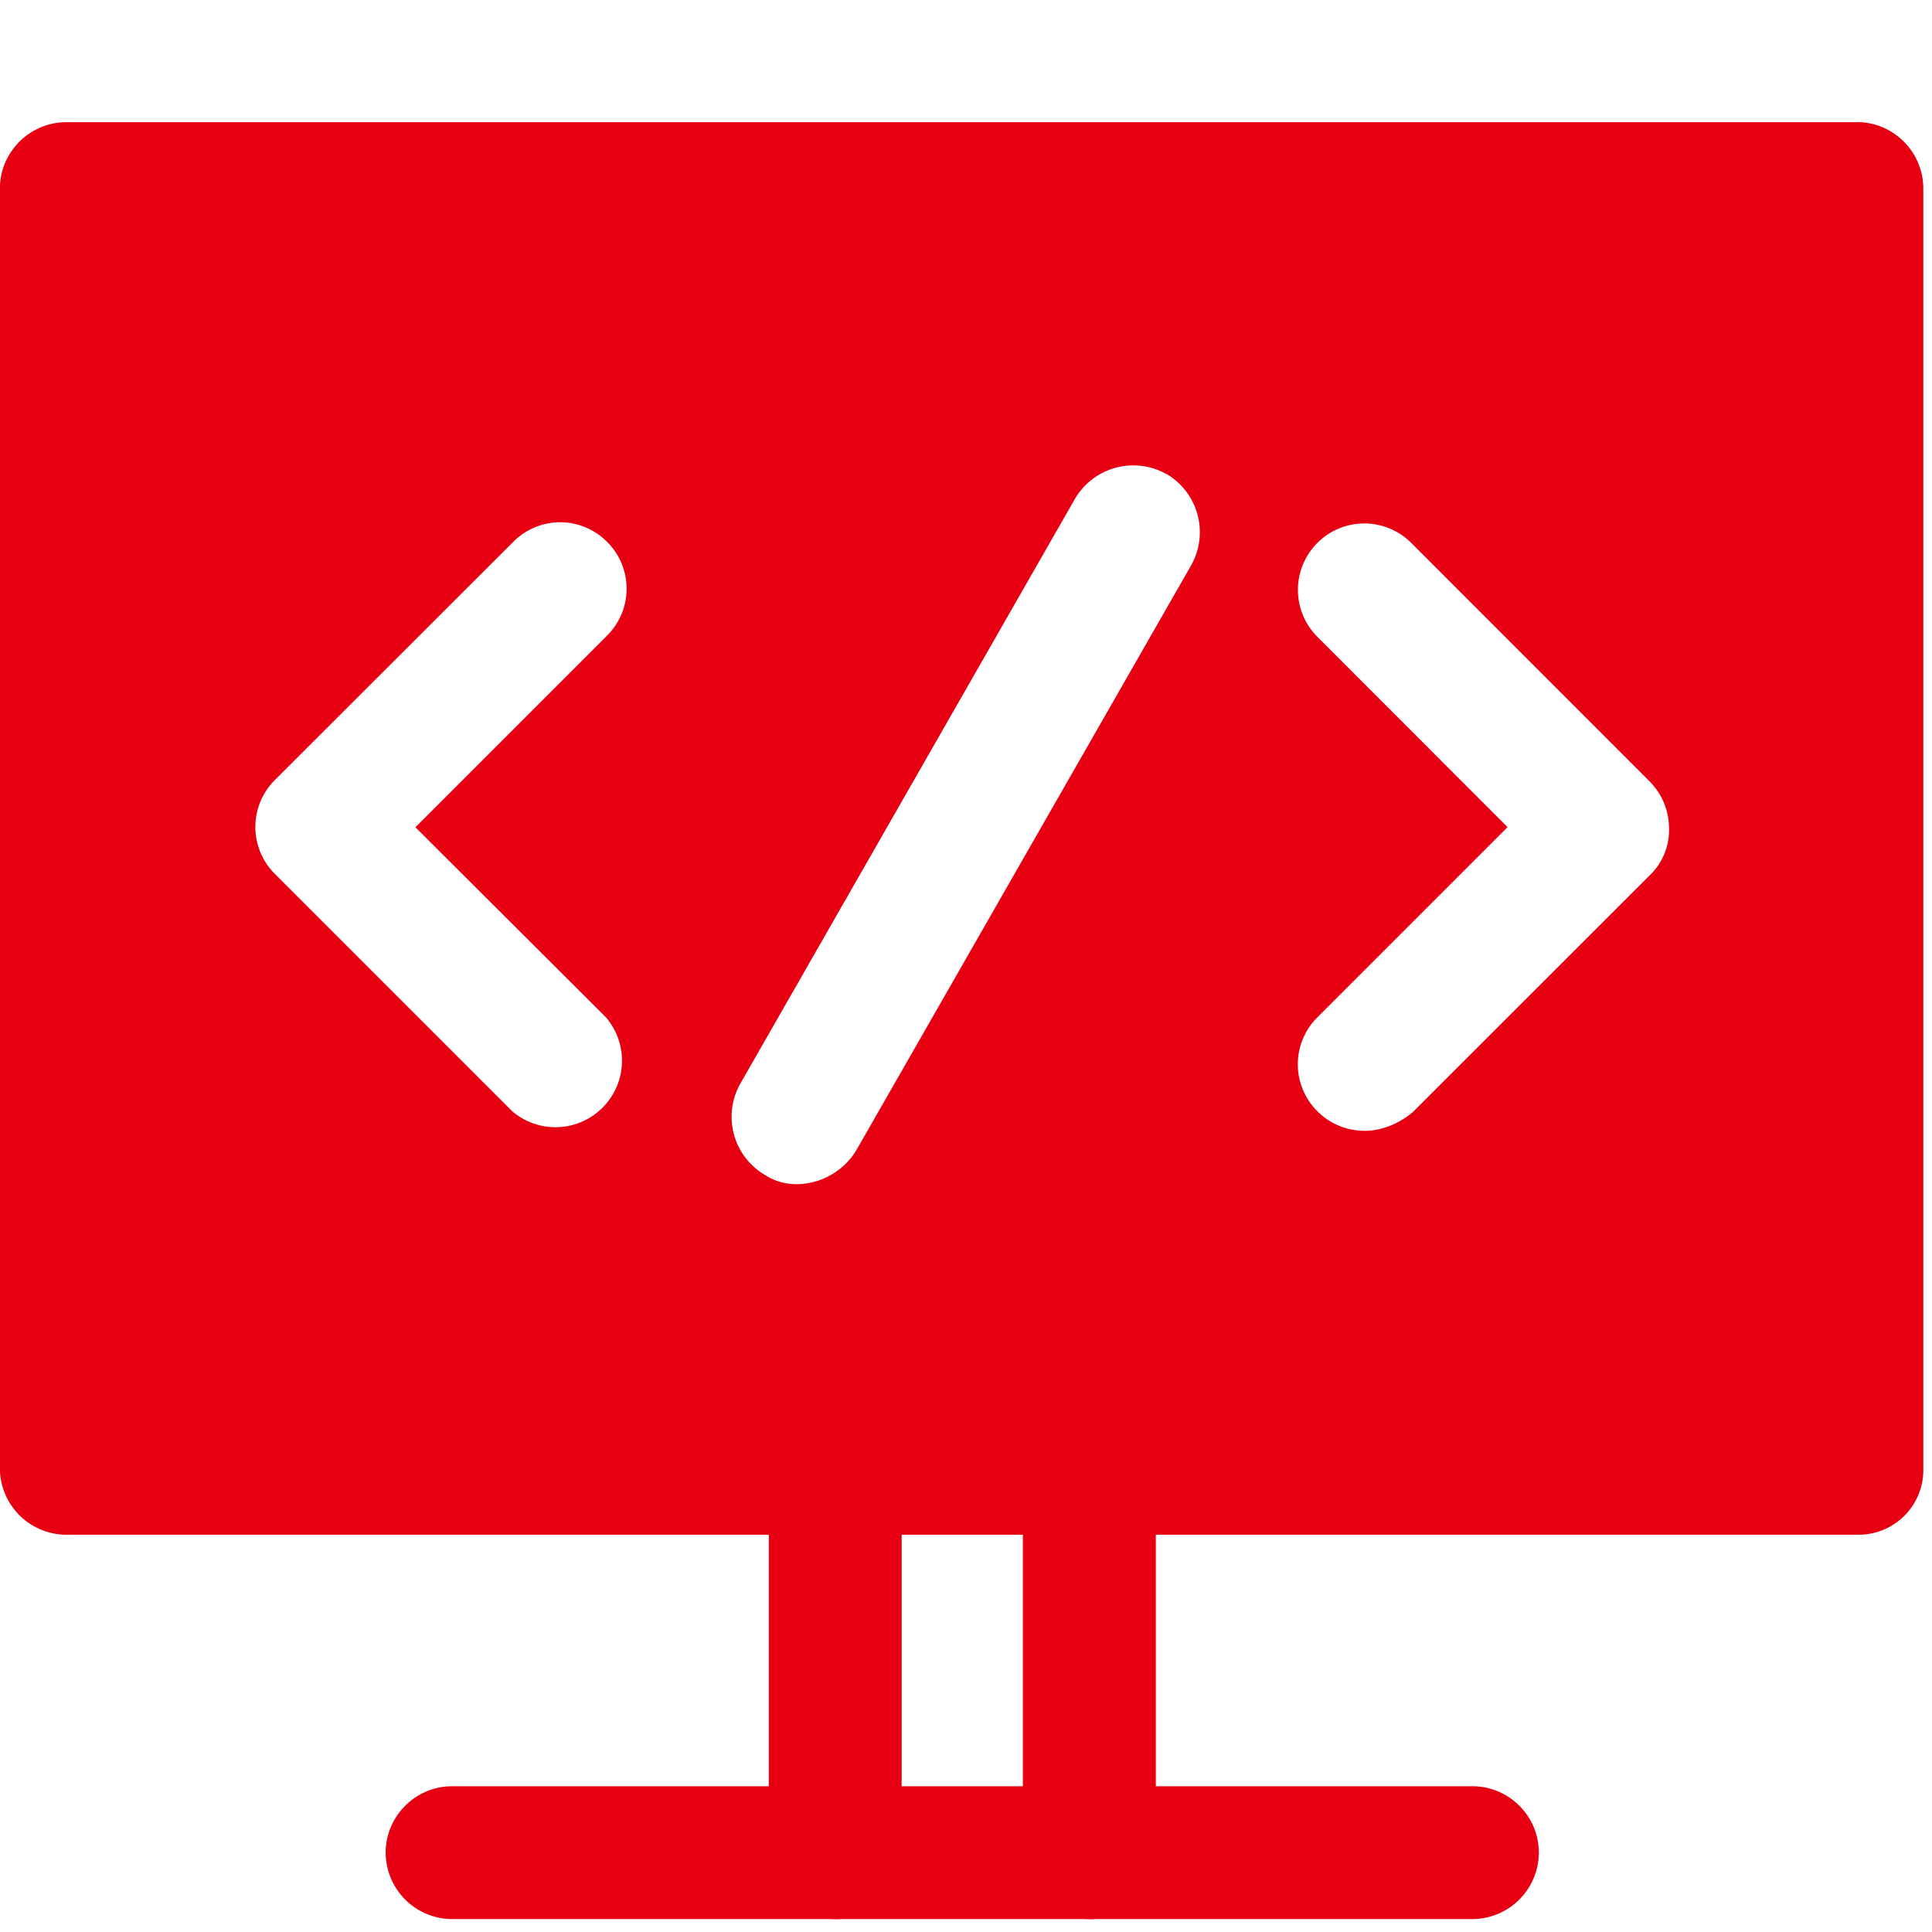
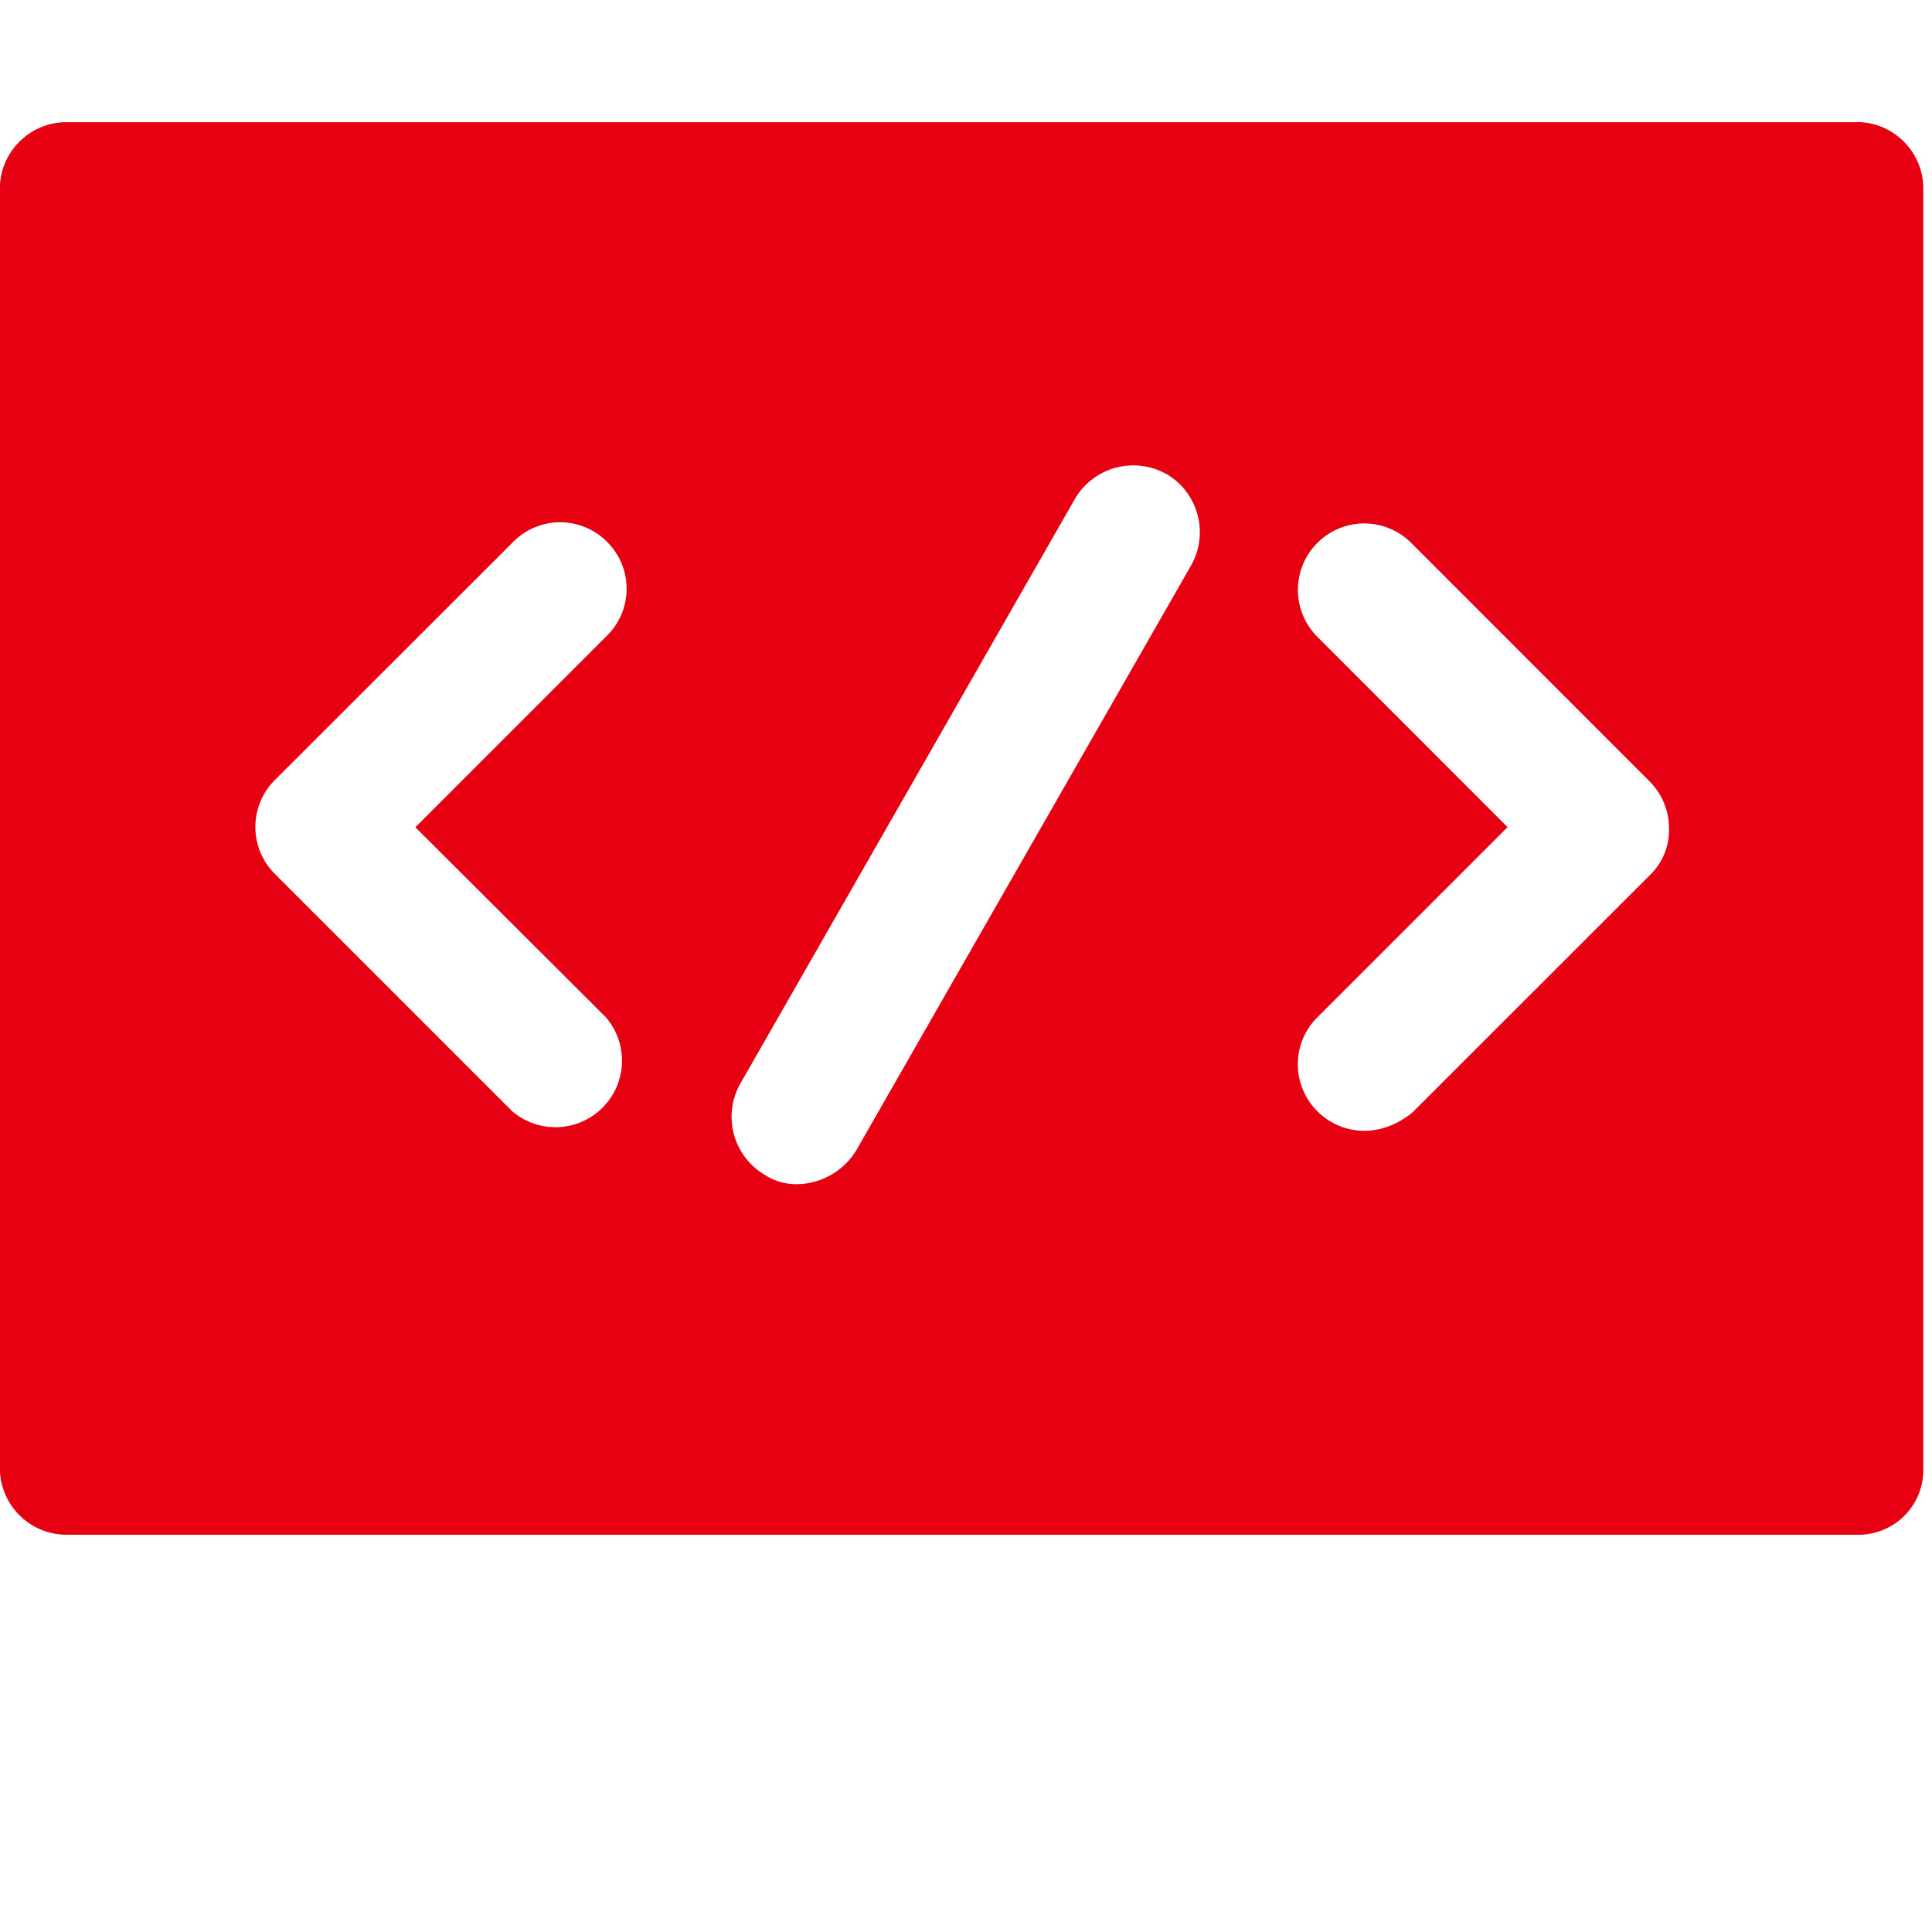
<svg xmlns="http://www.w3.org/2000/svg" t="1747289958789" class="icon" viewBox="0 0 1024 1024" version="1.1" p-id="100939" width="200" height="200">
  <path d="M984.192 64.704c19.392 0 35.2 15.872 35.2 35.2V778.24a34.304 34.304 0 0 1-34.56 35.2H35.2a35.328 35.328 0 0 1-35.264-35.2V99.968c0-19.392 15.872-35.2 35.2-35.2h948.992z m-366.08 186.496a35.84 35.84 0 0 0-48.32 13.12L392.32 574.464a35.712 35.712 0 0 0 13.184 48.32c5.12 3.328 11.136 4.992 17.28 4.864a37.44 37.44 0 0 0 31.04-17.92l177.536-310.144a35.776 35.776 0 0 0-13.12-48.384z m-321.216 25.6a35.072 35.072 0 0 0-24.832 10.368L145.664 413.44a35.136 35.136 0 0 0 0 49.728l125.76 125.76a35.264 35.264 0 0 0 49.728-49.728L220.16 438.464l101.568-101.568a34.944 34.944 0 0 0 0-49.728 35.072 35.072 0 0 0-24.896-10.368z m426.24 0.64a35.2 35.2 0 0 0-24.896 60.096l100.8 100.864-100.8 100.8a35.072 35.072 0 0 0 0 49.792 35.2 35.2 0 0 0 24.96 10.368c8.832 0 17.856-3.52 25.408-9.728l125.76-125.696a33.024 33.024 0 0 0 10.24-24.896c0-8.96-3.392-17.92-10.24-24.832l-126.336-126.4a35.2 35.2 0 0 0-24.896-10.368z" fill="#E60012" p-id="100940" />
-   <path d="M577.408 1017.152a35.328 35.328 0 0 1-35.264-35.2V778.24c0-19.264 15.808-35.2 35.264-35.2 19.328 0 35.2 15.936 35.2 35.2v203.84a35.328 35.328 0 0 1-35.2 35.136z m-134.72 0a35.328 35.328 0 0 1-35.2-35.2V778.24c0-19.264 15.872-35.2 35.2-35.2 19.392 0 35.2 15.936 35.2 35.2v203.84a35.328 35.328 0 0 1-35.2 35.136z" fill="#E60012" p-id="100941" />
-   <path d="M780.416 1017.152h-540.8a35.328 35.328 0 0 1-35.2-35.2c0-19.392 15.872-35.2 35.2-35.2h540.8c19.392 0 35.2 15.808 35.2 35.2a35.328 35.328 0 0 1-35.2 35.2z" fill="#E60012" p-id="100942" />
</svg>